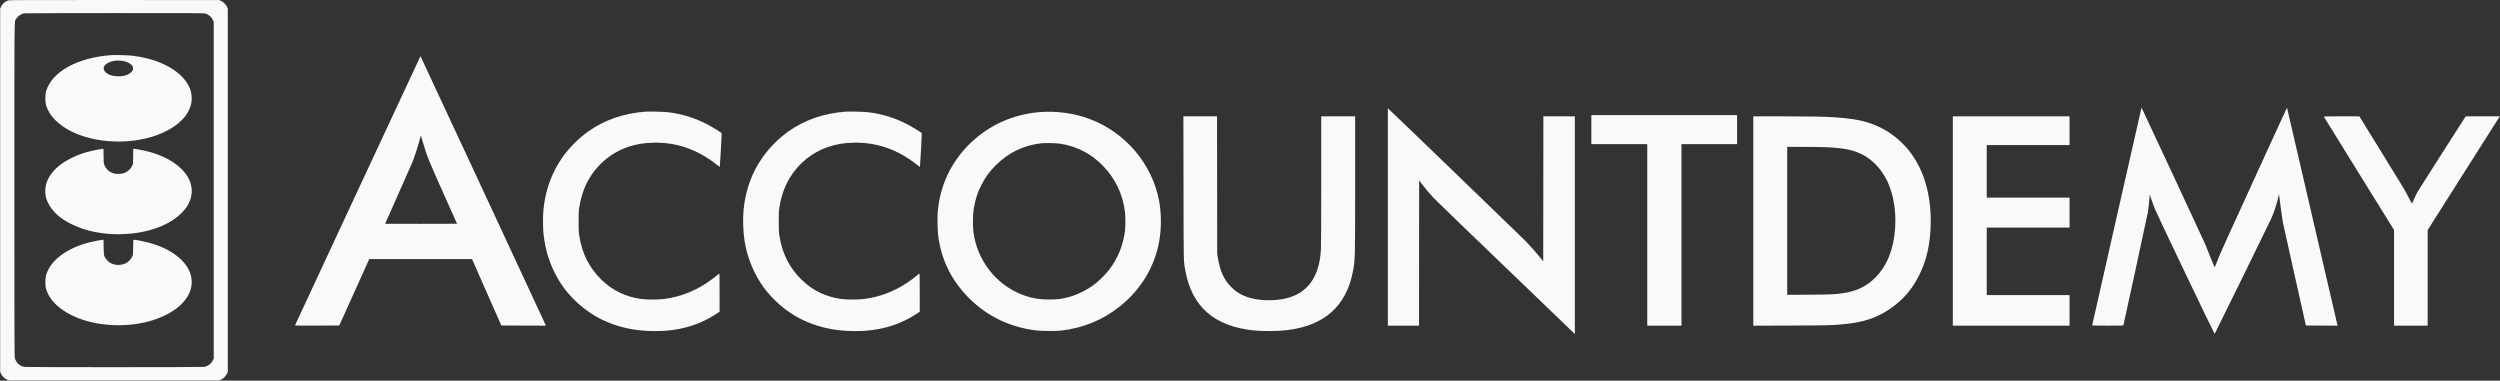
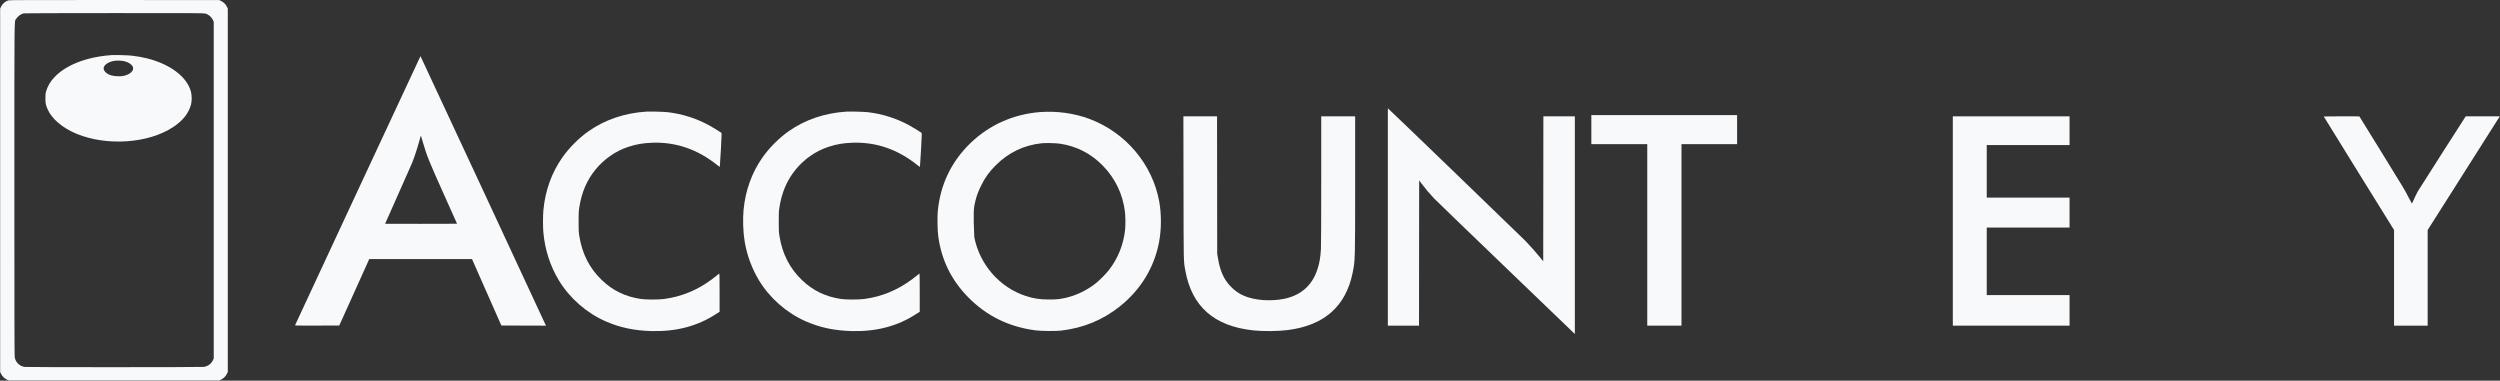
<svg xmlns="http://www.w3.org/2000/svg" width="10909" height="1661" viewBox="0 0 10909 1661">
  <rect x="0" y="0" width="10909" height="1661" fill="#333333" stroke="none" />
  <g id="Group">
    <path id="Path" fill="#f8f9fb" stroke="none" d="M 36.667 1.533 C 22.667 5.933 10.4 16.6 4.533 29.4 L 0.667 37.667 L 0.667 830.333 L 0.667 1623 L 4.267 1630.6 C 9.2 1641.267 18.267 1650.467 29.067 1655.8 L 38 1660.333 L 497.333 1660.333 L 956.667 1660.333 L 965.467 1656.067 C 976 1650.867 985.467 1641.267 990.4 1630.6 L 994 1623 L 994 830.333 L 994 37.667 L 990.267 29.533 C 985.467 19.267 975.2 9 964.667 4.067 L 956.667 0.333 L 499.333 0.067 C 133.333 -0.067 40.933 0.2 36.667 1.533 Z M 895.333 59 C 910.133 62.867 922.533 73.4 929.2 87.533 L 932.667 95 L 932.667 829.667 L 932.667 1564.333 L 929.2 1571.667 C 921.6 1587.8 906.933 1598.467 889.2 1601 C 878.267 1602.6 118.267 1602.733 107.333 1601.133 C 85.467 1597.933 68.267 1581.133 64.133 1559 C 63.067 1553.4 62.667 1343.667 62.667 828.467 C 62.667 39.667 62.133 96.2 70 83 C 76.667 71.533 91.467 60.733 104 58.2 C 106.533 57.667 283.867 57.267 498 57.133 C 845.733 57 888.267 57.267 895.333 59 Z" />
    <path id="path1" fill="#f8f9fb" stroke="none" d="M 486.667 240.467 C 339.6 250.6 227.467 312.067 201.733 396.6 C 198.667 406.867 198.267 410.733 198.133 427.667 C 198 449.133 199.6 457.533 207.333 475.8 C 225.2 518.2 272.933 558.867 334.933 584.2 C 467.467 638.333 648.133 625.667 755.333 554.6 C 798.133 526.2 823.2 494.6 833.6 455.933 C 837.467 441.267 837.467 416.467 833.467 401.133 C 816.933 336.333 744.4 280.733 642.8 255 C 621.067 249.533 602 246.067 576.667 243 C 560.133 241 502.267 239.4 486.667 240.467 Z M 542.533 267.133 C 560.133 271.133 575.333 281.133 579.6 291.4 C 586.4 307.667 568.267 325.267 538.8 331.133 C 517.467 335.267 488.667 332.2 472.267 323.8 C 459.067 317 450.667 305 452.533 295.267 C 455.2 281.133 476.4 268.2 502.4 265 C 513.467 263.533 531.333 264.467 542.533 267.133 Z" />
-     <path id="path2" fill="#f8f9fb" stroke="none" d="M 442.667 649.933 C 431.2 651.267 391.2 659.933 376.267 664.333 C 316.933 681.533 262.4 712.867 233.867 745.933 C 207.467 776.2 195.867 806.733 197.733 840.067 C 198.667 857.533 201.467 867.8 209.333 884.333 C 227.333 922.2 260.4 952.6 310.8 977.533 C 374.267 1009.133 449.733 1024.2 532 1021.8 C 643.467 1018.733 739.467 983.933 794.8 926.867 C 808.267 912.867 816.533 901.533 823.733 887 C 858.533 817.133 822.667 742.6 730.667 693.267 C 691.333 672.333 640.667 656.867 587.733 649.667 L 581.6 648.867 L 581.067 681.933 L 580.533 715 L 576.533 723.667 C 569.2 739.133 554.8 751.267 537.467 756.6 C 528.133 759.4 507.2 759.667 498 757.133 C 476.267 751 460.667 736.467 454.533 716.867 C 452.4 709.933 452 704.467 452 678.867 C 452 651.267 451.867 649 449.733 649.267 C 448.4 649.267 445.2 649.667 442.667 649.933 Z" />
-     <path id="path3" fill="#f8f9fb" stroke="none" d="M 436 1047.933 C 383.467 1057 341.467 1070.333 305.467 1089.267 C 248.4 1119.267 212.667 1157.933 200.533 1203 C 198.533 1210.2 198 1216.6 198.133 1231.667 C 198.267 1248.6 198.667 1252.467 201.867 1263 C 217.333 1313.8 266.667 1358.6 339.333 1387.4 C 436.8 1426.067 564.933 1429.8 668 1396.867 C 721.467 1379.8 766.533 1353.8 795.733 1323.133 C 833.2 1283.667 845.467 1238.2 830.533 1193.667 C 810.533 1133.933 740.933 1082.6 646.8 1058.2 C 624.533 1052.467 592.8 1046.333 585.067 1046.333 L 581.6 1046.333 L 581.067 1078.6 C 580.667 1108.6 580.4 1111.533 577.467 1118.6 C 574.133 1127.133 564.133 1139 555.467 1144.867 C 533.2 1159.8 500.133 1159.8 477.867 1144.867 C 469.2 1139 459.2 1127.133 455.867 1118.6 C 452.933 1111.533 452.667 1108.6 452.267 1078.6 L 451.733 1046.333 L 447.6 1046.467 C 445.2 1046.6 440 1047.267 436 1047.933 Z" />
    <path id="path4" fill="#f8f9fb" stroke="none" d="M 1561.467 830.733 C 1411.6 1152.733 1288.4 1417.4 1287.733 1418.733 C 1286.667 1420.867 1291.467 1421 1383.467 1420.733 L 1480.4 1420.333 L 1545.867 1275.4 L 1611.333 1130.333 L 1835.467 1130.333 L 2059.6 1130.333 L 2123.6 1275.267 L 2187.733 1420.333 L 2285.067 1420.733 L 2382.267 1421 L 2108.933 833 C 1958.667 509.667 1835.2 245 1834.8 245 C 1834.4 245 1711.333 508.6 1561.467 830.733 Z M 1844.533 618.333 C 1863.6 683 1869.867 698.467 1935.867 845.667 L 1994.4 976.333 L 1837.6 976.733 C 1751.467 976.867 1680.667 976.867 1680.4 976.6 C 1680.267 976.333 1705.6 919.133 1736.8 849.533 C 1768 779.933 1796.133 716.333 1799.333 708.333 C 1811.2 677.8 1823.467 639.267 1834.8 597 C 1835.6 593.667 1836.533 591.533 1836.8 592.333 C 1837.067 593 1840.533 604.733 1844.533 618.333 Z" />
-     <path id="path5" fill="#f8f9fb" stroke="none" d="M 9236.934 944.067 C 9177.733 1205.267 9129.333 1419.4 9129.333 1419.933 C 9129.333 1420.6 9159.866 1421 9197.2 1421 C 9260.8 1421 9265.2 1420.867 9265.866 1418.6 C 9267.866 1411.933 9369.866 941 9372 928.467 C 9374.667 912.6 9378 883.533 9379.733 861.667 L 9380.667 848.333 L 9387.066 868.2 C 9390.667 879 9397.866 898.867 9403.2 912.2 C 9412.533 935.4 9662 1457 9663.866 1457 C 9664.8 1457 9902 973.4 9910.8 953.667 C 9923.333 925.533 9935.467 888.467 9942.134 857.667 L 9944.533 847 L 9945.6 854.333 C 9946.267 858.333 9949.467 883 9952.667 909 C 9956 935 9959.6 961.133 9960.8 967 C 9961.866 972.867 9985.2 1077.267 10012.4 1199 L 10062 1420.333 L 10131.2 1420.733 L 10200.267 1421 L 10199.467 1417.933 C 10199.066 1416.333 10149.467 1202.6 10089.333 943 C 10029.2 683.4 9979.733 470.467 9979.6 469.933 C 9979.333 469 9840.4 772.067 9720.267 1035.667 C 9692 1097.8 9679.333 1127 9670.667 1150.333 C 9667.467 1158.733 9664.533 1166.067 9664.134 1166.6 C 9663.6 1167.133 9656.134 1149.4 9647.467 1127.267 C 9638.8 1105.133 9627.6 1077.4 9622.667 1065.667 C 9615.866 1049.667 9346.267 471 9344.8 469.4 C 9344.667 469.133 9296.134 682.733 9236.934 944.067 Z" />
    <path id="path6" fill="#f8f9fb" stroke="none" d="M 6056 946.733 L 6056 1421 L 6124 1421 L 6192 1421 L 6192.267 1104.067 L 6192.667 787.267 L 6203.6 801.8 C 6218.933 822.333 6239.733 847 6257.467 865.533 C 6265.867 874.333 6403.733 1007.533 6564 1161.4 C 6724.267 1315.4 6859.067 1445 6863.733 1449.533 L 6872 1457.533 L 6872 982.6 L 6872 507.667 L 6803.333 507.667 L 6734.667 507.667 L 6734.4 823.8 L 6734 1140.067 L 6720.533 1123.533 C 6701.467 1100.2 6681.2 1077.267 6655.867 1050.733 C 6639.733 1033.933 6082.4 496.467 6059.6 475.8 L 6056 472.6 L 6056 946.733 Z" />
    <path id="path7" fill="#f8f9fb" stroke="none" d="M 2819.333 487.133 C 2725.467 493.267 2640.133 522.2 2568.8 572.2 C 2525.6 602.6 2484.267 643.933 2453.867 687.133 C 2407.467 753.267 2379.467 830.6 2371.333 915.267 C 2368.8 940.6 2368.8 992.067 2371.333 1017.4 C 2378.533 1091.933 2401.2 1161.267 2438.4 1223 C 2485.2 1300.6 2559.467 1365.667 2642.667 1402.067 C 2704.133 1429.133 2767.6 1442.6 2842 1444.6 C 2950.933 1447.533 3043.2 1423.267 3124.267 1370.467 L 3140 1360.333 L 3140 1276.6 C 3140 1209.933 3139.6 1193 3138.4 1193.8 C 3137.467 1194.333 3133.333 1197.533 3129.333 1201 C 3125.333 1204.467 3114.8 1212.6 3106 1219.133 C 3042.133 1266.467 2973.867 1294.467 2898 1304.6 C 2873.467 1307.8 2818.667 1307.8 2796.667 1304.6 C 2728.667 1294.6 2673.6 1267.933 2625.733 1221.8 C 2572.133 1170.2 2540 1107.133 2527.733 1028.867 C 2525.067 1011.933 2524.8 1004.733 2524.8 967 C 2524.8 929.133 2525.067 922.2 2527.733 905 C 2538.133 838.6 2561.2 785.4 2599.2 739.133 C 2637.067 693.267 2686.267 659.133 2741.067 641 C 2776.933 629.133 2806.933 624.067 2848.667 622.733 C 2950.533 619.667 3043.867 651.8 3128.267 719.267 C 3135.067 724.6 3140.667 728.733 3140.933 728.467 C 3141.2 728.2 3143.333 694.867 3145.6 654.333 C 3149.467 583 3149.467 580.733 3147.067 579 C 3140.8 574.333 3107.067 553.933 3094 546.733 C 3038 516.333 2977.867 497.267 2914.667 489.667 C 2897.333 487.533 2837.2 486.067 2819.333 487.133 Z" />
    <path id="path8" fill="#f8f9fb" stroke="none" d="M 3692.667 487.133 C 3598.8 493.267 3513.467 522.2 3442.133 572.2 C 3398.933 602.6 3357.6 643.933 3327.2 687.133 C 3280.8 753.267 3252.8 830.6 3244.667 915.267 C 3240.667 956.2 3242.667 1014.067 3249.467 1054.067 C 3259.333 1113.533 3281.067 1172.067 3311.733 1223 C 3358.533 1300.6 3432.8 1365.667 3516 1402.067 C 3577.467 1429.133 3640.933 1442.6 3715.333 1444.6 C 3824.267 1447.533 3916.533 1423.267 3997.6 1370.467 L 4013.333 1360.333 L 4013.333 1276.6 C 4013.333 1209.933 4012.933 1193 4011.733 1193.8 C 4010.8 1194.333 4006.667 1197.533 4002.667 1201 C 3998.667 1204.467 3988.133 1212.6 3979.333 1219.133 C 3915.467 1266.467 3847.2 1294.467 3771.333 1304.6 C 3746.8 1307.8 3692 1307.8 3670 1304.6 C 3602 1294.6 3546.933 1267.933 3499.067 1221.8 C 3445.467 1170.2 3413.333 1107.133 3401.067 1028.867 C 3398.4 1011.933 3398.133 1004.733 3398.133 967 C 3398.133 929.133 3398.4 922.2 3401.067 905 C 3411.467 838.6 3434.533 785.4 3472.533 739.133 C 3510.4 693.267 3559.6 659.133 3614.4 641 C 3650.267 629.133 3680.267 624.067 3722 622.733 C 3823.867 619.667 3917.2 651.8 4001.6 719.267 C 4008.4 724.6 4014 728.733 4014.267 728.467 C 4014.533 728.2 4016.667 694.867 4018.933 654.333 C 4022.8 583 4022.8 580.733 4020.4 579 C 4014.133 574.333 3980.4 553.933 3967.333 546.733 C 3911.333 516.333 3851.2 497.267 3788 489.667 C 3770.667 487.533 3710.533 486.067 3692.667 487.133 Z" />
-     <path id="path9" fill="#f8f9fb" stroke="none" d="M 4537.333 489.133 C 4421.733 498.333 4316.933 545.267 4234.933 624.2 C 4150.4 705.933 4102.133 807.4 4091.867 924.867 C 4089.867 948.2 4090.933 1006.867 4093.867 1028.867 C 4107.6 1133.267 4150.4 1221 4223.867 1296.2 C 4304.667 1378.733 4402.667 1426.733 4520.667 1441.8 C 4543.733 1444.733 4607.467 1445.267 4630 1442.6 C 4727.467 1431.267 4812.533 1396.2 4887.333 1336.333 C 4978.133 1263.8 5037.467 1165.8 5058 1054.733 C 5068 1000.733 5068.267 934.733 5058.667 880.867 C 5029.333 716.867 4912.267 578.067 4753.333 518.6 C 4687.467 493.933 4609.867 483.4 4537.333 489.133 Z M 4625.333 627 C 4696.8 637.533 4759.867 669.667 4810.933 721.533 C 4865.6 776.867 4899.2 846.067 4908.667 923 C 4911.333 943.667 4911.6 983.667 4909.333 1003.667 C 4902.267 1068.067 4878.133 1127.667 4838.933 1178.333 C 4826.8 1193.933 4799.333 1221.8 4783.333 1234.733 C 4745.733 1265 4699.2 1288.067 4654 1298.733 C 4626 1305.4 4611.067 1307 4578 1306.867 C 4537.6 1306.867 4510.933 1302.867 4476 1291.533 C 4362.133 1254.467 4274.667 1154.467 4251.467 1034.867 C 4246.4 1008.067 4244.933 989.4 4245.6 957.267 C 4246.4 924.067 4248.667 906.6 4256 877.533 C 4262.667 851.533 4268.4 835.8 4281.333 809.667 C 4298.267 775 4316.267 749.933 4344.667 721.667 C 4400.8 665.4 4468.133 633.133 4546.667 625 C 4562.667 623.4 4608.8 624.467 4625.333 627 Z" />
+     <path id="path9" fill="#f8f9fb" stroke="none" d="M 4537.333 489.133 C 4421.733 498.333 4316.933 545.267 4234.933 624.2 C 4150.4 705.933 4102.133 807.4 4091.867 924.867 C 4089.867 948.2 4090.933 1006.867 4093.867 1028.867 C 4107.6 1133.267 4150.4 1221 4223.867 1296.2 C 4304.667 1378.733 4402.667 1426.733 4520.667 1441.8 C 4543.733 1444.733 4607.467 1445.267 4630 1442.6 C 4727.467 1431.267 4812.533 1396.2 4887.333 1336.333 C 4978.133 1263.8 5037.467 1165.8 5058 1054.733 C 5068 1000.733 5068.267 934.733 5058.667 880.867 C 5029.333 716.867 4912.267 578.067 4753.333 518.6 C 4687.467 493.933 4609.867 483.4 4537.333 489.133 Z M 4625.333 627 C 4696.8 637.533 4759.867 669.667 4810.933 721.533 C 4865.6 776.867 4899.2 846.067 4908.667 923 C 4911.333 943.667 4911.6 983.667 4909.333 1003.667 C 4902.267 1068.067 4878.133 1127.667 4838.933 1178.333 C 4826.8 1193.933 4799.333 1221.8 4783.333 1234.733 C 4745.733 1265 4699.2 1288.067 4654 1298.733 C 4626 1305.4 4611.067 1307 4578 1306.867 C 4537.6 1306.867 4510.933 1302.867 4476 1291.533 C 4362.133 1254.467 4274.667 1154.467 4251.467 1034.867 C 4246.4 924.067 4248.667 906.6 4256 877.533 C 4262.667 851.533 4268.4 835.8 4281.333 809.667 C 4298.267 775 4316.267 749.933 4344.667 721.667 C 4400.8 665.4 4468.133 633.133 4546.667 625 C 4562.667 623.4 4608.8 624.467 4625.333 627 Z" />
    <path id="path10" fill="#f8f9fb" stroke="none" d="M 6944 565.667 L 6944 629 L 7066 629 L 7188 629 L 7188 1025 L 7188 1421 L 7262.667 1421 L 7337.333 1421 L 7337.333 1025 L 7337.333 629 L 7458.667 629 L 7580 629 L 7580 565.667 L 7580 502.333 L 7262 502.333 L 6944 502.333 L 6944 565.667 Z" />
    <path id="path11" fill="#f8f9fb" stroke="none" d="M 5164.4 818.6 C 5164.933 1156.467 5164.4 1136.867 5172.133 1179.667 C 5200.133 1337.4 5297.867 1423.533 5469.333 1441.667 C 5512.4 1446.2 5576.4 1445.667 5619.333 1440.2 C 5778.667 1420.067 5873.067 1336.467 5902.667 1189 C 5913.333 1135.8 5913.333 1135.933 5913.333 801.4 L 5913.333 507.667 L 5839.333 507.667 L 5765.333 507.667 L 5765.333 785.933 C 5765.333 956.6 5764.8 1073.267 5764 1087.533 C 5761.867 1124.6 5757.067 1151.267 5747.733 1178.2 C 5725.2 1243.8 5680.4 1284.867 5613.333 1301.667 C 5572.267 1311.933 5517.067 1313 5473.867 1304.333 C 5430.133 1295.533 5400 1280.067 5372.533 1252.467 C 5340.667 1220.333 5324 1183.8 5314.267 1124.6 L 5311.333 1107 L 5311.067 807.267 L 5310.667 507.667 L 5237.333 507.667 L 5163.867 507.667 L 5164.4 818.6 Z" />
-     <path id="path12" fill="#f8f9fb" stroke="none" d="M 7650.667 964.467 L 7650.667 1421.267 L 7815.067 1420.6 C 7977.333 1419.933 7993.2 1419.533 8042.667 1414.867 C 8111.6 1408.467 8157.333 1396.467 8205.333 1372.467 C 8252 1349.133 8296.8 1312.867 8329.866 1271.667 C 8361.866 1231.667 8389.333 1177.267 8404.8 1123.133 C 8425.6 1050.067 8430.8 955.267 8418.533 872.333 C 8408 800.733 8384.667 736.867 8350 685 C 8334.667 661.933 8324.667 649.533 8305.467 629.8 C 8261.333 584.733 8212.4 554.467 8152.133 535.133 C 8113.733 522.733 8072 516.2 8003.333 511.667 C 7958.133 508.733 7898.8 507.667 7777.067 507.667 L 7650.667 507.667 L 7650.667 964.467 Z M 7970 642.333 C 8045.867 645.933 8086.4 654.2 8125.333 673.667 C 8155.867 689 8185.333 714.467 8208.533 745.667 C 8248.8 799.8 8270.667 876.467 8270.667 963.667 C 8270.667 1056.2 8246.267 1136.067 8200.934 1191.533 C 8159.067 1242.6 8109.6 1269.933 8040.667 1279.533 C 8004.533 1284.6 7989.733 1285.267 7893.733 1285.933 L 7798.667 1286.6 L 7798.667 963.8 L 7798.667 641 L 7870.4 641 C 7909.733 641 7954.667 641.667 7970 642.333 Z" />
    <path id="path13" fill="#f8f9fb" stroke="none" d="M 8521.333 964.333 L 8521.333 1421 L 8776 1421 L 9030.667 1421 L 9030.667 1354.333 L 9030.667 1287.667 L 8850 1287.667 L 8669.333 1287.667 L 8669.333 1140.333 L 8669.333 993 L 8850 993 L 9030.667 993 L 9030.667 927.667 L 9030.667 862.333 L 8850 862.333 L 8669.333 862.333 L 8669.333 747.667 L 8669.333 633 L 8850 633 L 9030.667 633 L 9030.667 570.333 L 9030.667 507.667 L 8776 507.667 L 8521.333 507.667 L 8521.333 964.333 Z" />
    <path id="path14" fill="#f8f9fb" stroke="none" d="M 10140 508.467 C 10140 509 10209.066 620.467 10293.333 756.467 L 10446.667 1003.533 L 10446.667 1212.2 L 10446.667 1421 L 10520 1421 L 10593.333 1421 L 10593.333 1212.333 L 10593.333 1003.8 L 10747.467 760.733 C 10832.267 627 10903.066 515.4 10904.934 512.6 L 10908 507.667 L 10833.733 507.667 L 10759.333 507.667 L 10658 665.8 C 10602.267 752.733 10553.733 829 10550.134 835.4 C 10544.8 845 10537.333 860.6 10526.267 885.533 C 10524.533 889.4 10524.4 889.267 10509.733 860.733 C 10492 826.2 10496.134 833.133 10384.667 652.467 L 10295.333 507.8 L 10217.733 507.667 C 10174.934 507.667 10140 508.067 10140 508.467 Z" />
  </g>
</svg>